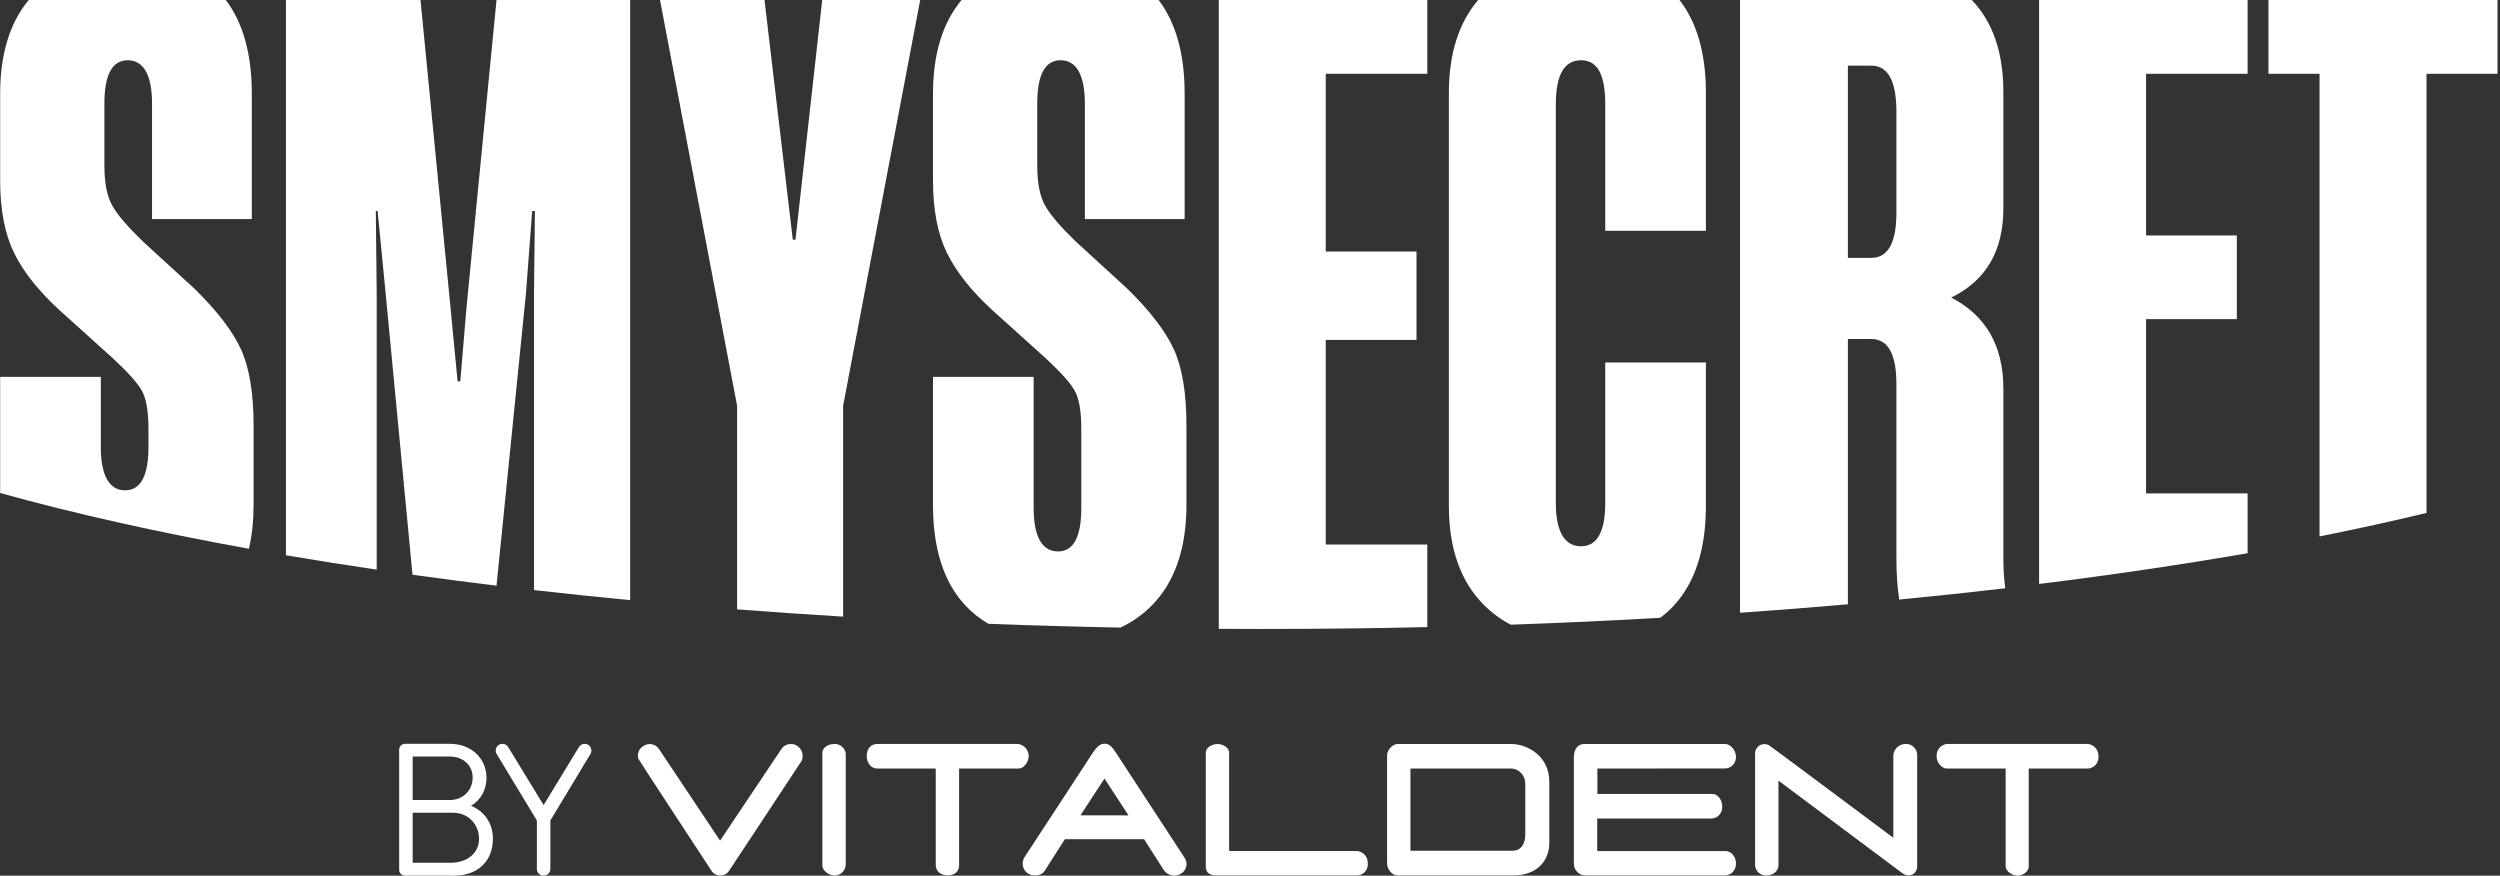
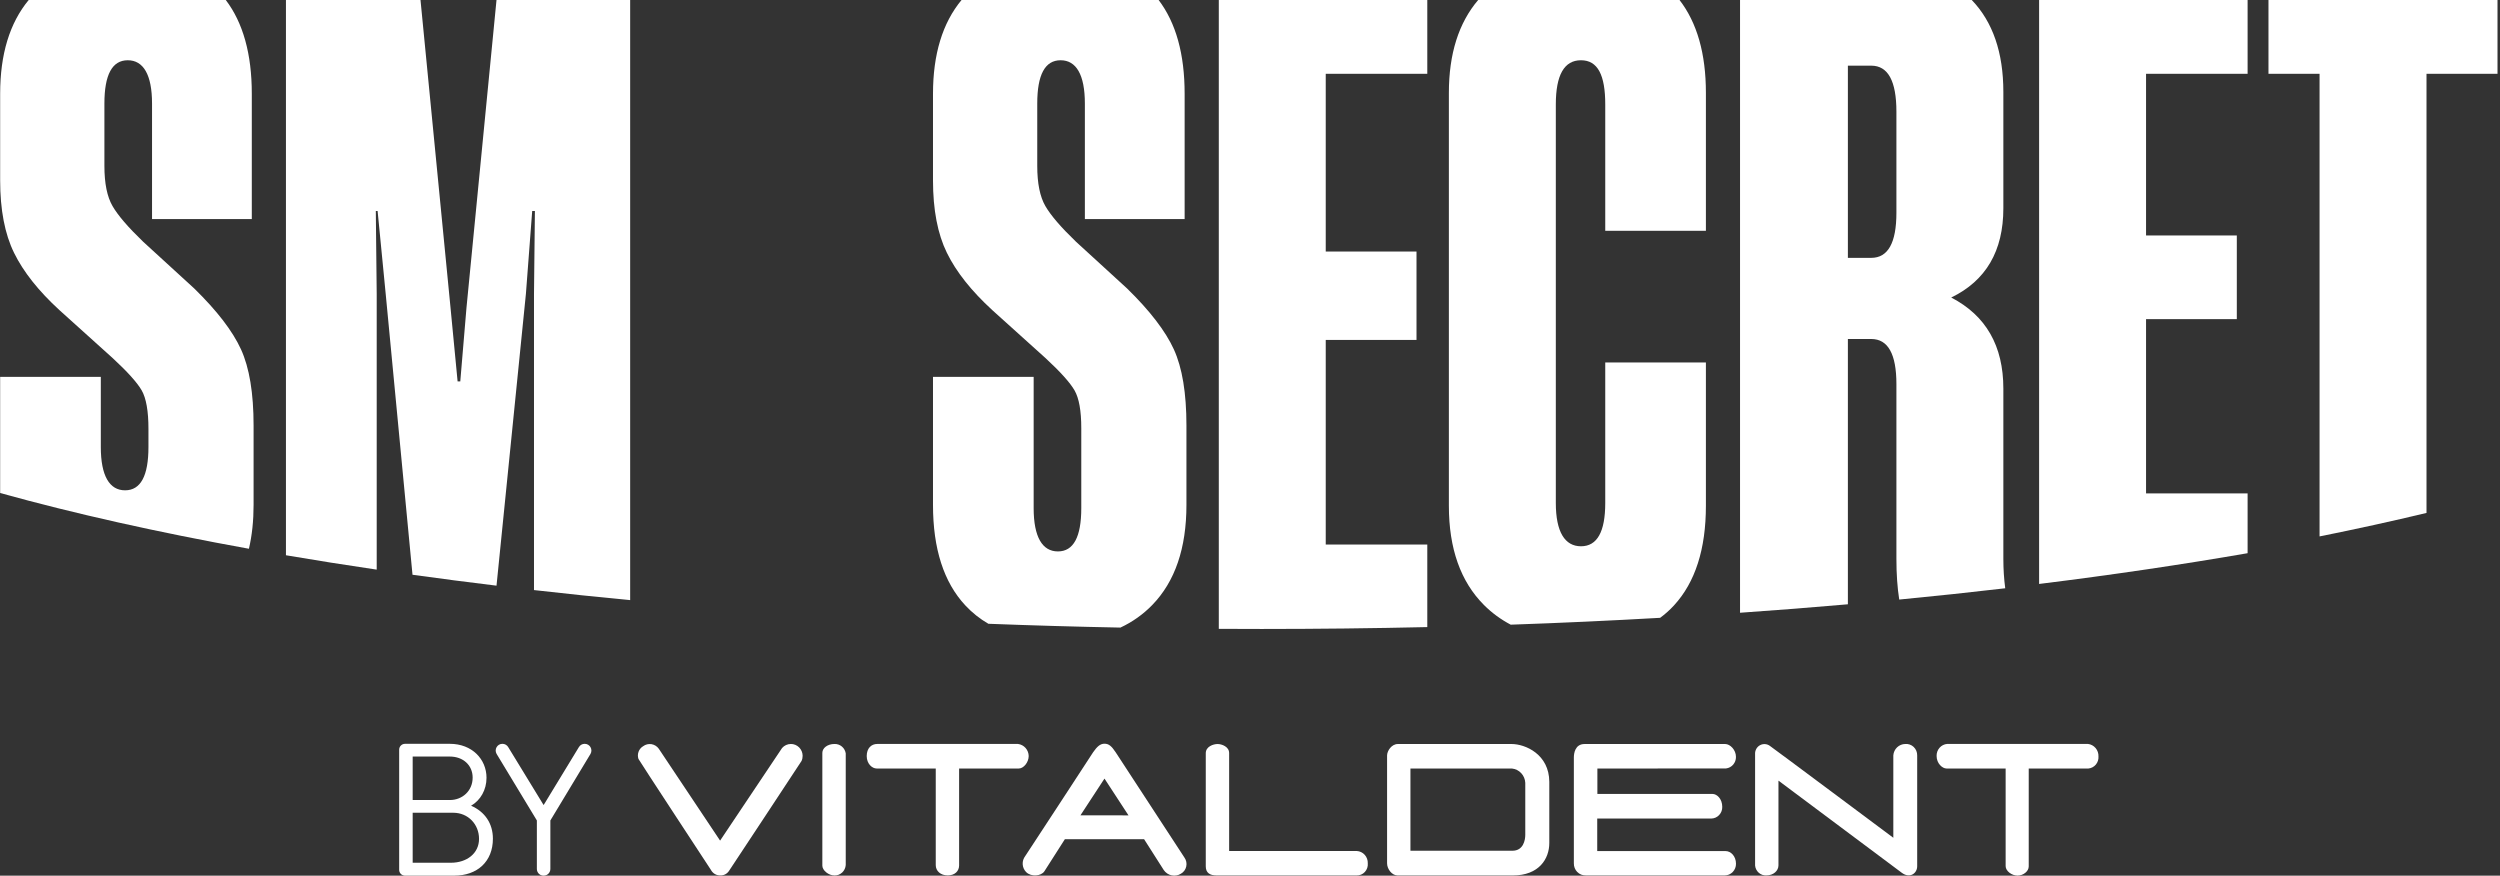
<svg xmlns="http://www.w3.org/2000/svg" width="571" height="200" viewBox="0 0 571 200" fill="none">
  <rect x="0" y="0" width="571" height="200" fill="#333333" stroke="none" />
  <g clip-path="url(#clip0_214_2)">
    <path d="M345.042 142.677C356.606 142.275 367.99 141.75 379.177 141.11C380.317 140.27 381.375 139.328 382.34 138.276C387.197 132.992 389.628 125.407 389.628 115.522V82.781H366.639V114.884C366.639 121.473 364.791 124.769 361.096 124.769C357.4 124.769 355.349 121.473 355.349 114.884V23.854C355.349 17.131 357.264 13.763 361.096 13.763C364.928 13.763 366.639 17.128 366.639 23.854V52.718H389.628V21.211C389.628 12.239 387.602 5.183 383.602 0H337.613C333.157 5.238 330.923 12.306 330.923 21.211V115.522C330.923 125.272 333.591 132.819 338.928 138.173C340.73 139.981 342.775 141.478 345.045 142.675L345.042 142.677Z" fill="white" />
    <path d="M44.373 65.895L32.672 55.188C29.25 51.892 26.925 49.184 25.694 47.053C24.463 44.928 23.846 41.873 23.846 37.891V23.647C23.846 17.058 25.624 13.763 29.183 13.763C32.742 13.763 34.726 17.058 34.726 23.647V50.038H57.511V21.416C57.511 12.321 55.514 5.195 51.567 0H6.554C2.211 5.25 0.035 12.383 0.035 21.416V41.184C0.035 47.913 1.093 53.438 3.217 57.761C5.338 62.085 8.791 66.444 13.583 70.838L25.694 81.752C29.113 84.911 31.34 87.383 32.365 89.165C33.392 90.951 33.906 93.938 33.906 97.918V102.104C33.906 108.693 32.125 111.988 28.569 111.988C25.012 111.988 23.026 108.693 23.026 102.104V86.074H0.035V112.605C16.914 117.294 35.969 121.565 56.853 125.335C57.564 122.301 57.919 118.965 57.919 115.313V97.193C57.919 89.781 56.959 83.982 55.044 79.793C53.127 75.607 49.568 70.975 44.37 65.893L44.373 65.895Z" fill="white" />
    <path d="M422.056 77.427H427.393C431.223 77.427 433.14 80.859 433.14 87.723V127.672C433.14 131.16 433.361 134.242 433.783 136.94C442.009 136.146 450.086 135.284 457.995 134.362C457.71 132.21 457.566 129.978 457.566 127.672V88.753C457.566 79.006 453.595 72.073 445.661 67.954C453.597 64.112 457.566 57.316 457.566 47.569V21.004C457.566 11.988 455.149 4.995 450.348 0H397.424V139.954C405.763 139.374 413.977 138.727 422.056 138.019V77.427ZM422.056 14.998H427.393C431.223 14.998 433.14 18.498 433.14 25.501V48.599C433.14 55.465 431.223 58.895 427.393 58.895H422.056V14.998Z" fill="white" />
    <path d="M225.749 142.47C235.674 142.85 245.731 143.142 255.908 143.341C258.653 142.053 261.084 140.335 263.184 138.173C268.381 132.819 270.983 125.2 270.983 115.315V97.195C270.983 89.783 270.025 83.984 268.108 79.795C266.191 75.609 262.634 70.977 257.434 65.895L245.734 55.188C242.312 51.892 239.987 49.184 238.756 47.053C237.524 44.928 236.908 41.873 236.908 37.891V23.647C236.908 17.058 238.684 13.763 242.245 13.763C245.806 13.763 247.785 17.058 247.785 23.647V50.038H270.57V21.416C270.57 12.321 268.573 5.195 264.628 0H219.616C215.273 5.25 213.096 12.383 213.096 21.416V41.184C213.096 47.913 214.154 53.438 216.278 57.761C218.397 62.085 221.852 66.444 226.645 70.838L238.756 81.752C242.175 84.911 244.402 87.383 245.426 89.165C246.454 90.951 246.965 93.832 246.965 97.814V116.062C246.965 122.65 245.184 125.946 241.628 125.946C238.072 125.946 236.087 122.65 236.087 116.062V86.076H213.096V115.318C213.096 125.339 215.558 132.995 220.485 138.279C222.03 139.937 223.784 141.334 225.747 142.472L225.749 142.47Z" fill="white" />
    <path d="M518.119 0V16.851H529.788V122.518C538.285 120.814 546.434 119.023 554.214 117.15V16.851H570.431V0H518.119Z" fill="white" />
    <path d="M465.732 133.375C482.421 131.305 498.338 128.955 513.353 126.351V112.689H490.158V72.886H510.888V53.782H490.158V16.851H513.353V0H465.732V133.375Z" fill="white" />
    <path d="M325.994 143.226V124.379H302.799V77.636H323.53V57.456H302.799V16.851H325.994V0H278.374V143.628C281.635 143.647 284.908 143.657 288.19 143.657C300.952 143.657 313.564 143.51 325.994 143.226Z" fill="white" />
-     <path d="M168.347 139.177C176.302 139.791 184.382 140.344 192.569 140.838V92.665L210.173 0H187.796L181.689 54.742H181.075L174.61 0H150.746L168.35 92.665V139.177H168.347Z" fill="white" />
    <path d="M106.567 70.014L105.129 87.106H104.515L102.873 70.014L96.042 0H65.31V126.82C72.045 127.966 78.961 129.061 86.04 130.104V67.13L85.836 48.185H86.246L88.094 67.13L94.216 131.276C100.491 132.147 106.888 132.98 113.403 133.767L120.117 67.13L121.555 48.185H122.171L121.965 67.13V134.774C129.157 135.59 136.48 136.358 143.929 137.068V0H113.403L106.571 70.014H106.567Z" fill="white" />
    <path d="M192.282 170.503C191.809 170.108 191.212 169.904 190.602 169.925C189.018 169.925 187.823 170.838 187.823 171.955V197.72C187.823 198.792 189.244 199.959 190.588 199.959C191.238 199.974 191.869 199.733 192.349 199.287C192.829 198.842 193.122 198.223 193.167 197.561V172.07C193.069 171.456 192.755 170.898 192.282 170.503Z" fill="white" />
    <path d="M234.954 172.672C234.942 171.989 234.685 171.334 234.234 170.826C233.783 170.32 233.166 169.998 232.502 169.918H200.375C198.996 169.918 197.959 170.91 197.959 172.684C197.959 174.458 199.202 175.525 200.219 175.525H213.725V197.598C213.725 198.946 214.848 199.945 216.467 199.945C218.087 199.945 219.061 198.946 219.061 197.677V175.525H232.708C233.781 175.525 234.954 174.119 234.954 172.67V172.672Z" fill="white" />
    <path d="M270.529 195.874C269.946 194.961 254.807 171.803 254.807 171.803C253.868 170.39 253.235 169.863 252.263 169.863C251.291 169.863 250.578 170.515 249.676 171.803C249.676 171.803 234.801 194.608 234.153 195.542C233.747 196.066 233.546 196.724 233.582 197.39C233.618 198.057 233.891 198.688 234.352 199.162C235.497 200.335 237.793 200.14 238.547 198.989C239.18 198.019 243.216 191.673 243.216 191.673H261.312C261.312 191.673 265.007 197.468 265.804 198.722C266.229 199.343 266.87 199.776 267.597 199.933C268.324 200.089 269.08 199.957 269.715 199.562C270.023 199.391 270.291 199.153 270.503 198.869C270.714 198.582 270.862 198.255 270.939 197.906C271.016 197.557 271.021 197.195 270.949 196.846C270.879 196.495 270.735 196.165 270.531 195.876L270.529 195.874ZM252.263 186.218H246.775L252.263 177.829L257.751 186.233L252.263 186.218Z" fill="white" />
    <path d="M311.707 195.243C311.234 194.716 310.577 194.403 309.876 194.367H280.735V171.991C280.735 170.542 279.05 169.933 278.098 169.933C277.145 169.933 275.398 170.491 275.398 172.034V197.874C275.398 199.367 276.358 199.954 277.85 199.954H309.835C310.19 199.966 310.541 199.901 310.869 199.764C311.196 199.627 311.491 199.42 311.733 199.157C311.976 198.895 312.16 198.582 312.276 198.243C312.391 197.901 312.434 197.54 312.4 197.181C312.429 196.468 312.18 195.773 311.707 195.246V195.243Z" fill="white" />
    <path d="M345.211 169.933H319.261C317.838 169.933 316.809 171.497 316.809 172.554V197.183C316.809 198.481 317.91 199.957 319.218 199.957H345.515C351.529 199.957 353.859 196.139 353.859 192.547V178.551C353.83 172.313 348.429 169.93 345.208 169.93L345.211 169.933ZM348.373 190.686C348.373 191.851 347.946 194.309 345.443 194.309H322.145V175.532H345.331C346.139 175.614 346.89 175.989 347.447 176.589C348.006 177.188 348.335 177.973 348.373 178.799V190.686Z" fill="white" />
    <path d="M437.088 170.604C436.826 170.356 436.519 170.169 436.183 170.053C435.847 169.935 435.49 169.894 435.137 169.928C434.453 169.94 433.796 170.212 433.296 170.689C432.797 171.168 432.49 171.818 432.435 172.513V191.348C432.435 191.348 404.87 170.768 404.218 170.342C403.889 170.106 403.5 169.969 403.099 169.95C402.699 169.928 402.298 170.024 401.948 170.224C401.597 170.424 401.309 170.722 401.117 171.083C400.925 171.444 400.837 171.851 400.863 172.261V197.694C400.925 198.337 401.23 198.929 401.71 199.348C402.19 199.767 402.811 199.981 403.443 199.947C405.077 199.947 406.2 198.861 406.2 197.658V178.296C406.2 178.296 432.968 198.317 434.395 199.362C436.236 200.717 437.885 199.449 437.885 197.862V172.545C437.894 172.184 437.827 171.822 437.69 171.488C437.551 171.153 437.347 170.855 437.088 170.607V170.604Z" fill="white" />
    <path d="M476.864 169.911H444.738C444.064 169.964 443.435 170.282 442.986 170.797C442.535 171.312 442.297 171.984 442.321 172.672C442.321 174.367 443.629 175.527 444.582 175.527H458.087V197.817C458.087 198.96 459.508 199.99 460.808 199.99C462.109 199.99 463.361 199.006 463.361 197.903V175.527H477.008C477.668 175.46 478.275 175.135 478.702 174.617C479.13 174.1 479.341 173.433 479.29 172.759C479.317 172.061 479.079 171.377 478.63 170.847C478.182 170.318 477.551 169.983 476.867 169.911H476.864Z" fill="white" />
    <path d="M394.117 194.389H364.806V186.957H390.861C391.197 186.95 391.53 186.875 391.837 186.738C392.145 186.601 392.425 186.401 392.656 186.153C392.888 185.905 393.071 185.614 393.193 185.294C393.316 184.974 393.373 184.632 393.364 184.29C393.364 182.451 392.142 181.334 391.139 181.334H364.842V175.539L394.239 175.51C394.871 175.433 395.449 175.12 395.866 174.632C396.282 174.143 396.505 173.515 396.493 172.867C396.493 171.252 395.144 169.933 394.04 169.933H361.921C359.725 169.933 359.469 172.106 359.469 173.004V197.169C359.459 197.535 359.522 197.901 359.654 198.243C359.785 198.585 359.985 198.895 360.239 199.155C360.493 199.415 360.796 199.62 361.132 199.757C361.465 199.894 361.823 199.959 362.185 199.949H393.928C394.268 199.949 394.607 199.877 394.921 199.742C395.235 199.608 395.518 199.41 395.758 199.162C395.998 198.914 396.186 198.621 396.313 198.298C396.44 197.975 396.505 197.631 396.5 197.285C396.5 195.575 395.348 194.386 394.119 194.386L394.117 194.389Z" fill="white" />
    <path d="M182.522 170.705C182.272 170.455 181.977 170.258 181.653 170.123C181.329 169.988 180.981 169.92 180.631 169.925C180.252 169.925 179.878 170.007 179.532 170.166C179.187 170.325 178.877 170.556 178.627 170.845L164.47 191.998L150.453 170.992C150.053 170.44 149.455 170.072 148.788 169.966C148.123 169.863 147.442 170.029 146.899 170.433C146.417 170.715 146.048 171.155 145.851 171.685C145.654 172.215 145.642 172.795 145.82 173.332C145.82 173.454 162.375 198.686 162.375 198.686C162.581 199.076 162.891 199.398 163.267 199.622C163.644 199.843 164.074 199.957 164.508 199.947C164.897 199.964 165.285 199.88 165.633 199.699C165.981 199.521 166.279 199.254 166.497 198.924C166.953 198.286 183.064 173.816 183.072 173.801C183.242 173.433 183.326 173.028 183.321 172.621C183.319 172.265 183.247 171.911 183.11 171.584C182.973 171.257 182.774 170.958 182.524 170.708L182.522 170.705Z" fill="white" />
    <path d="M107.596 184.025C109.765 182.771 111.119 180.387 111.119 177.646C111.119 173.38 107.783 169.889 102.761 169.889H92.5C91.766 169.889 91.17 170.486 91.17 171.223V198.669C91.17 199.405 91.766 200.002 92.5 200.002H103.718C109.012 200.002 112.578 196.784 112.578 191.555C112.578 188.062 110.723 185.385 107.596 184.027V184.025ZM94.256 172.795H102.741C105.763 172.795 107.953 174.762 107.953 177.605C107.953 180.616 105.619 182.727 102.741 182.727H94.256V172.795ZM102.969 197.051H94.256V185.633H103.533C106.91 185.633 109.412 188.269 109.412 191.594C109.412 194.918 106.619 197.051 102.972 197.051H102.969Z" fill="white" />
    <path d="M133.548 169.889H133.531C132.984 169.889 132.478 170.183 132.207 170.657L124.163 183.878L116.083 170.655C115.81 170.18 115.306 169.889 114.759 169.889H114.747C113.569 169.889 112.834 171.167 113.422 172.191L122.62 187.393V198.469C122.62 199.316 123.304 200.002 124.149 200.002H124.175C125.02 200.002 125.704 199.316 125.704 198.469V187.393L134.873 172.188C135.458 171.165 134.721 169.889 133.546 169.889H133.548Z" fill="white" />
  </g>
  <defs>
    <clipPath id="clip0_214_2">
      <rect width="571" height="200" fill="white" />
    </clipPath>
  </defs>
</svg>